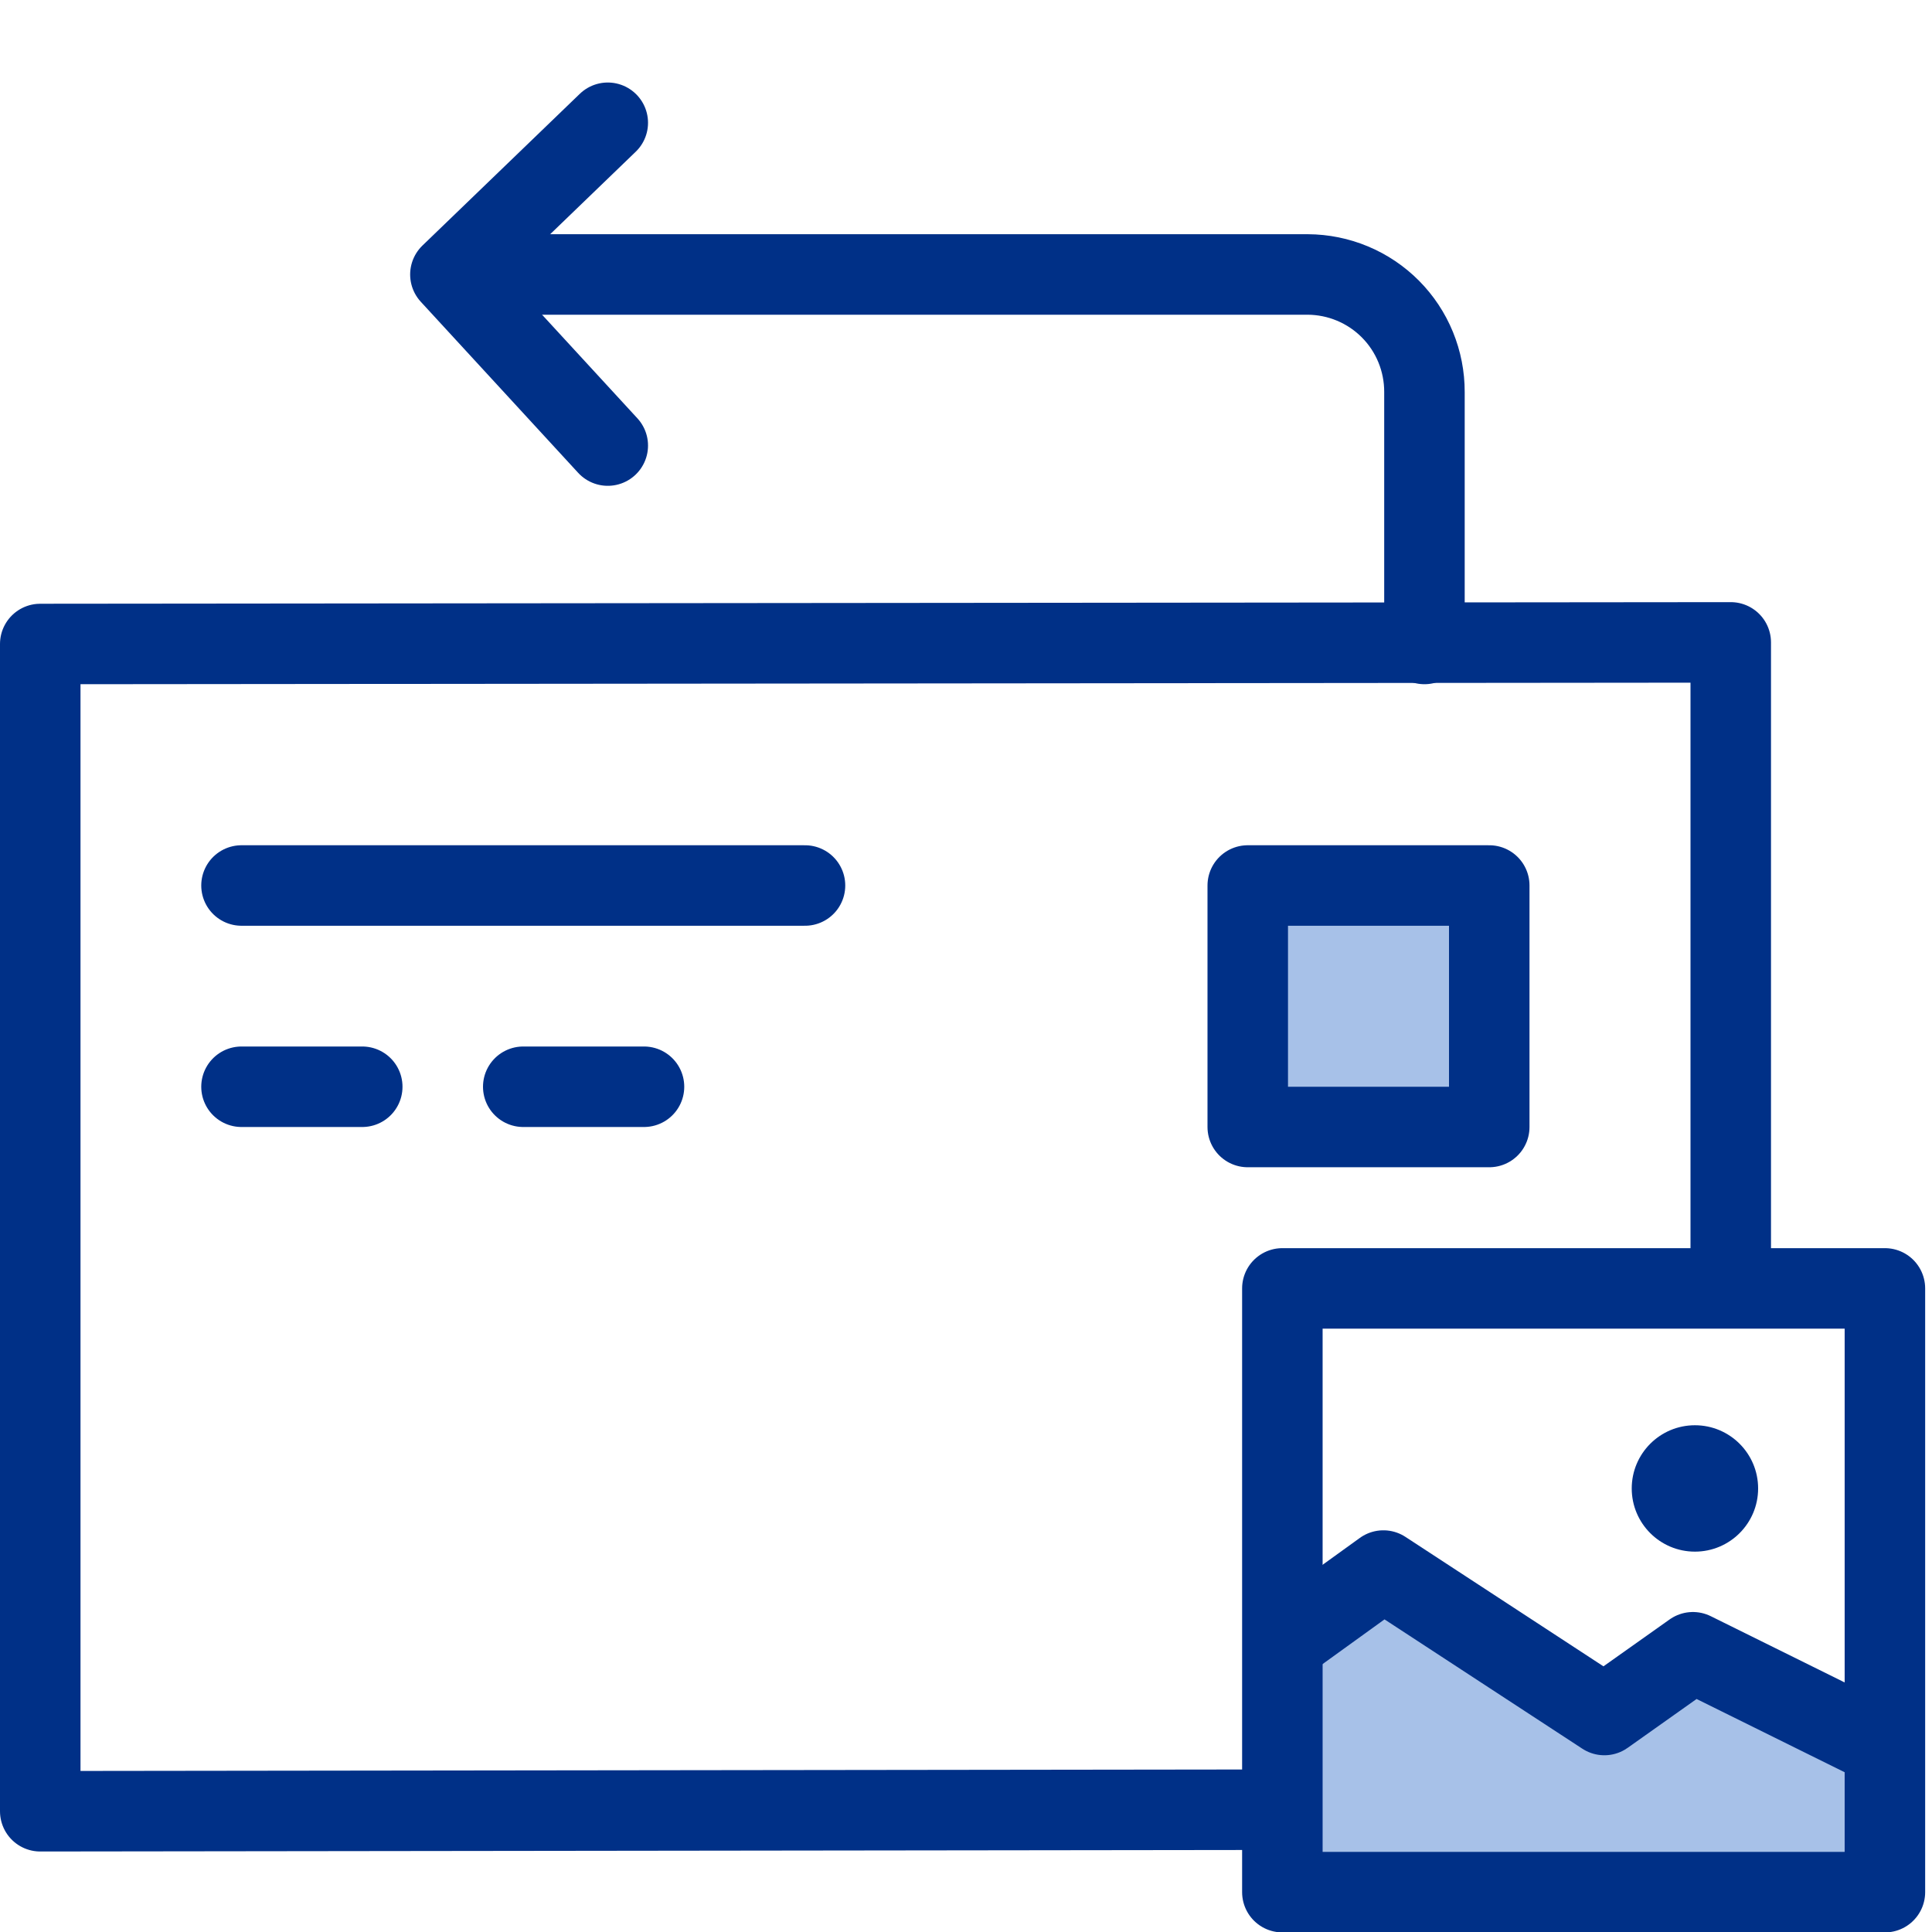
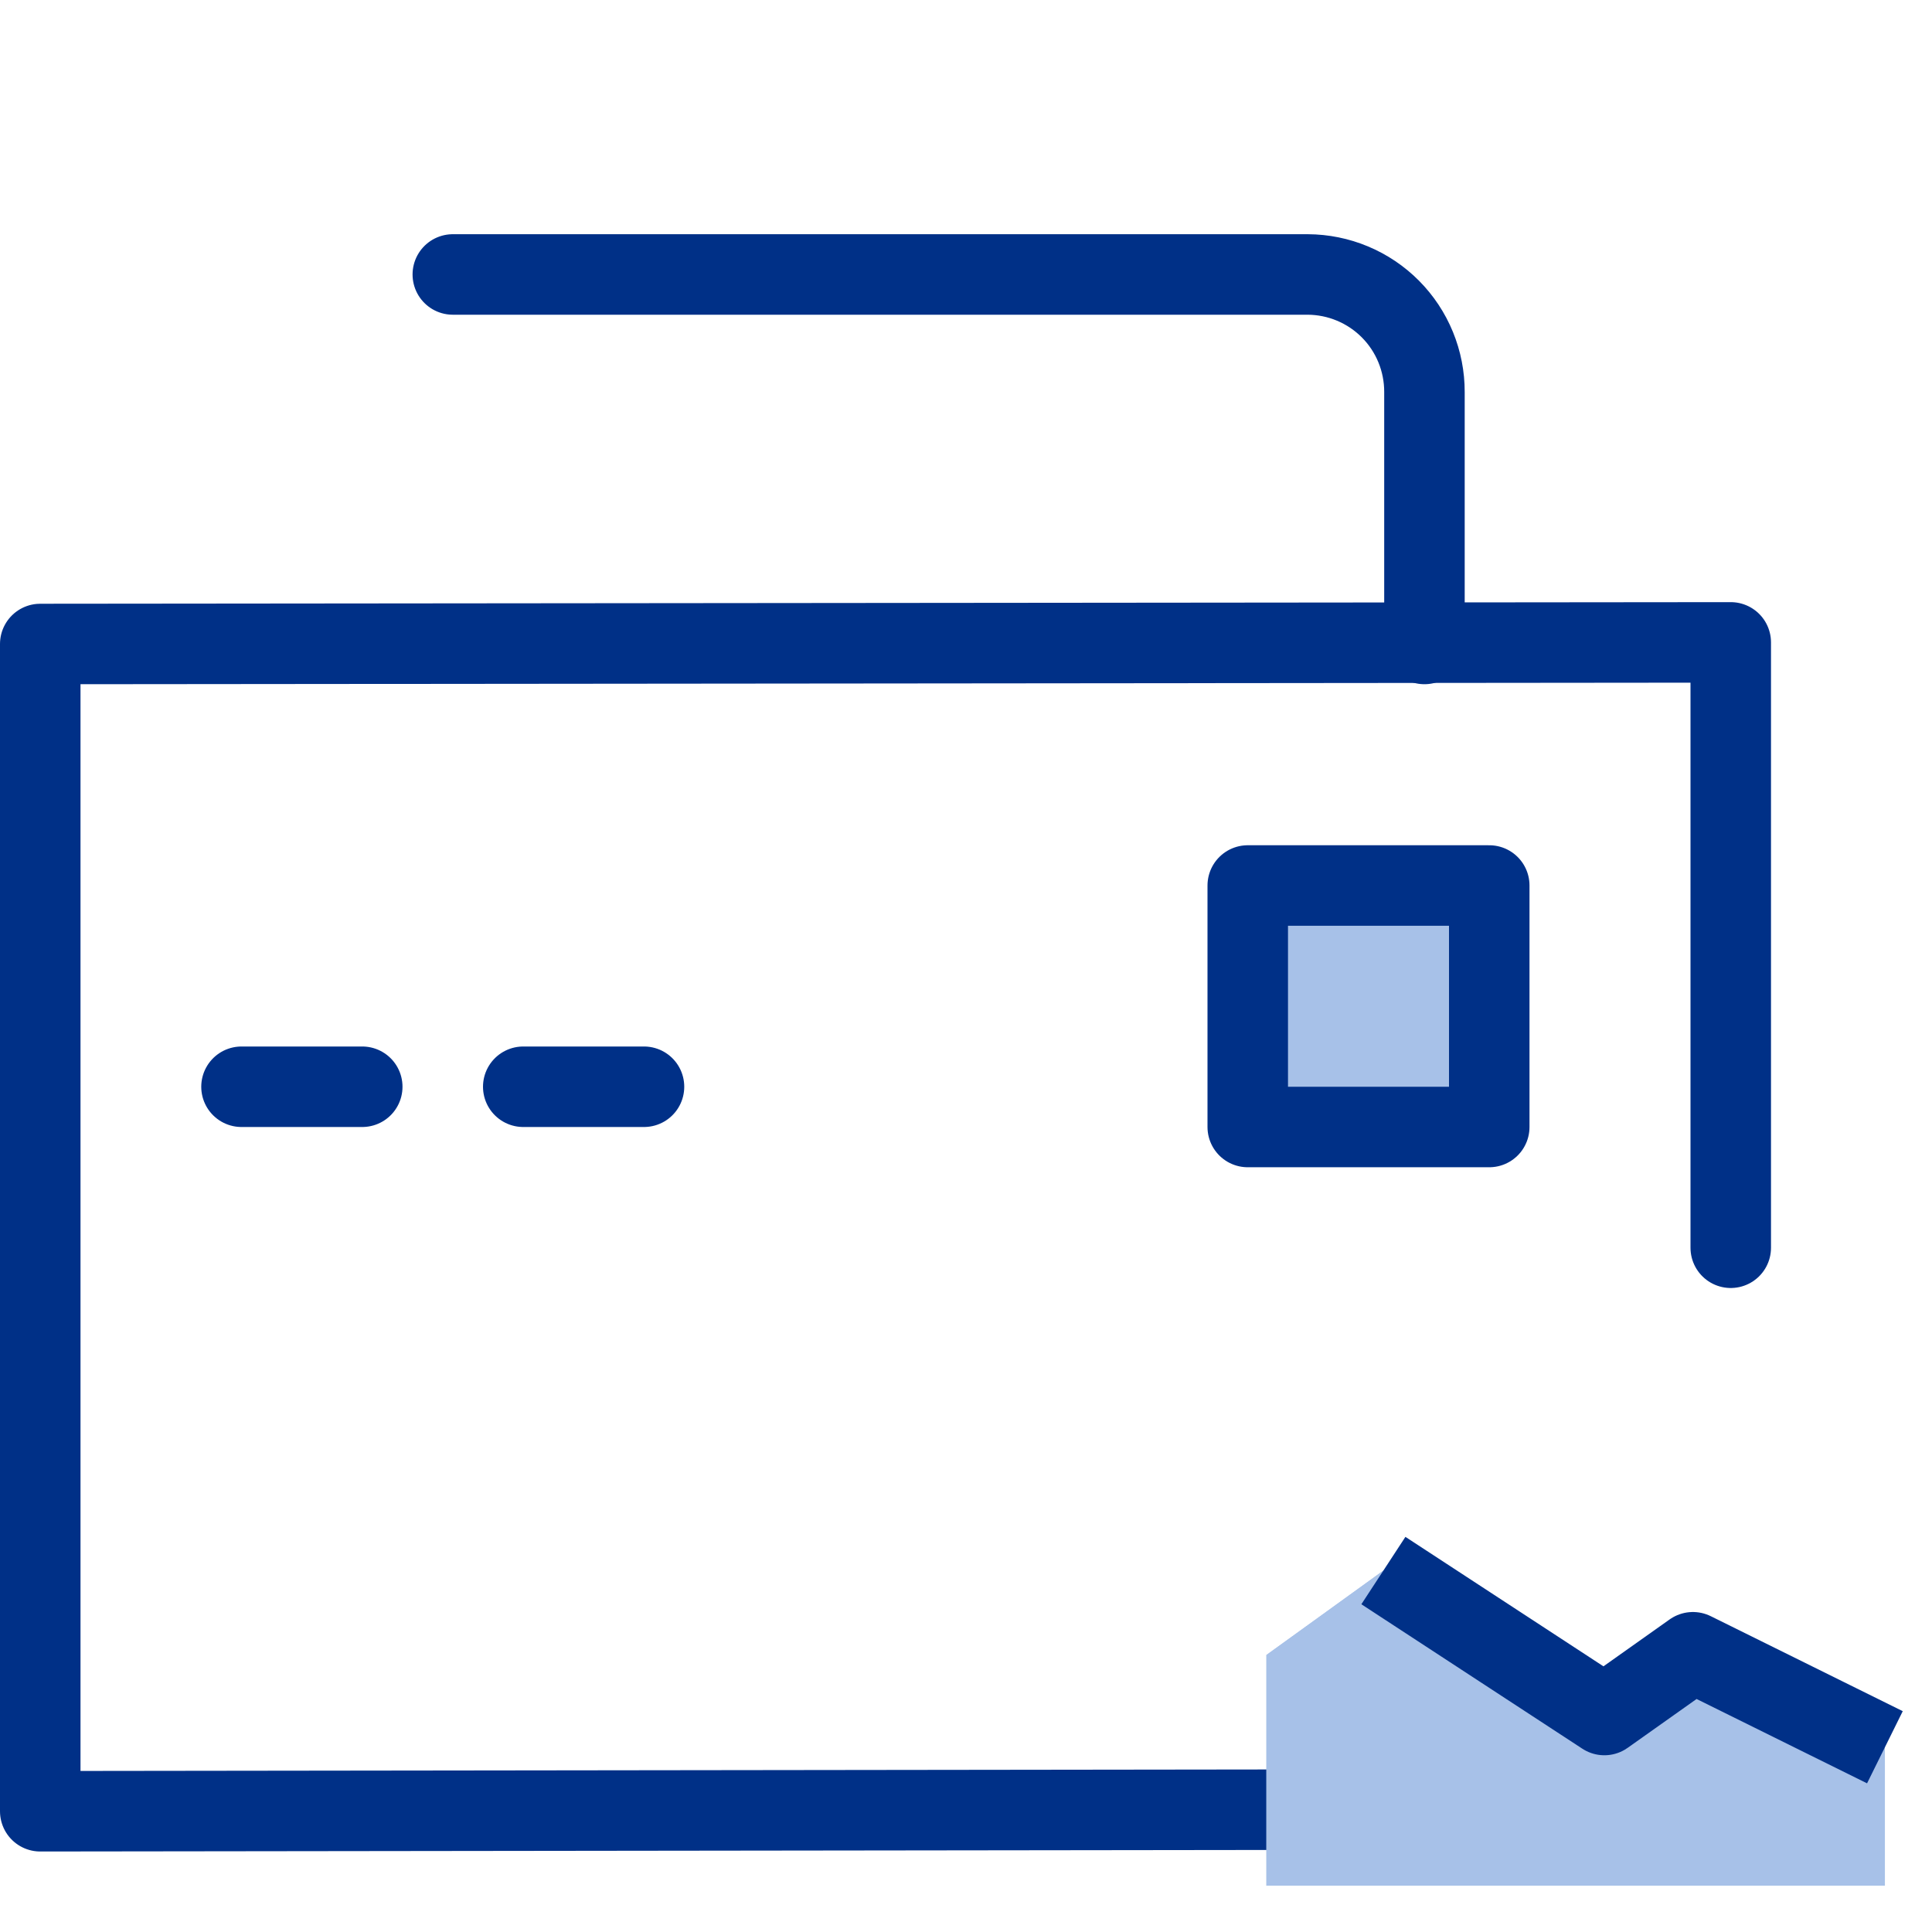
<svg xmlns="http://www.w3.org/2000/svg" width="48" height="48" viewBox="0 0 48 48" fill="none">
  <g clip-path="url(#clip0_14096_11902)">
    <path d="M33 44.96L1 45V16L43 15.96V31" stroke="#003087" stroke-width="2" stroke-linecap="round" stroke-linejoin="round" />
-     <path d="M6 22H20" stroke="#003087" stroke-width="2" stroke-linecap="round" stroke-linejoin="round" />
    <path d="M6 27H9" stroke="#003087" stroke-width="2" stroke-linecap="round" stroke-linejoin="round" />
    <path d="M13 27H16" stroke="#003087" stroke-width="2" stroke-linecap="round" stroke-linejoin="round" />
    <path d="M37 22H31V28H37V22Z" fill="#A7C1E8" stroke="#003087" stroke-width="2" stroke-linejoin="round" />
-     <path d="M15.1 3.05L11.19 6.82L15.1 11.07" stroke="#003087" stroke-width="2" stroke-linecap="round" stroke-linejoin="round" />
    <path d="M11.25 6.819H32.49C32.872 6.821 33.25 6.897 33.603 7.045C33.955 7.192 34.276 7.408 34.545 7.679C34.814 7.95 35.027 8.271 35.172 8.625C35.317 8.979 35.391 9.357 35.39 9.739V15.999" stroke="#003087" stroke-width="2" stroke-linecap="round" stroke-linejoin="round" />
-     <path d="M42.11 38.55C42.977 38.55 43.68 37.847 43.68 36.98C43.68 36.113 42.977 35.41 42.11 35.41C41.243 35.41 40.54 36.113 40.54 36.98C40.54 37.847 41.243 38.55 42.11 38.55Z" fill="#003087" />
    <path d="M46.83 43.41L42.06 41.05L39.86 42.609L34.37 39.02L31.46 41.12V46.849H46.83V43.41Z" fill="#A7C1E8" />
    <path d="M46.83 43.41L42.06 41.05L39.86 42.609L34.37 39.02L31.46 41.12" fill="#A7C1E8" />
-     <path d="M46.83 43.41L42.06 41.05L39.86 42.609L34.37 39.02L31.46 41.12" stroke="#003087" stroke-width="2" stroke-linejoin="round" />
-     <path d="M46.83 32.01H31.86V47.01H46.83V32.01Z" stroke="#003087" stroke-width="2" stroke-linejoin="round" />
+     <path d="M46.83 43.41L42.06 41.05L39.86 42.609L34.37 39.02" stroke="#003087" stroke-width="2" stroke-linejoin="round" />
  </g>
  <defs>
    <clipPath id="clip0_14096_11902">
      <rect width="48" height="48" fill="white" />
    </clipPath>
  </defs>
</svg>